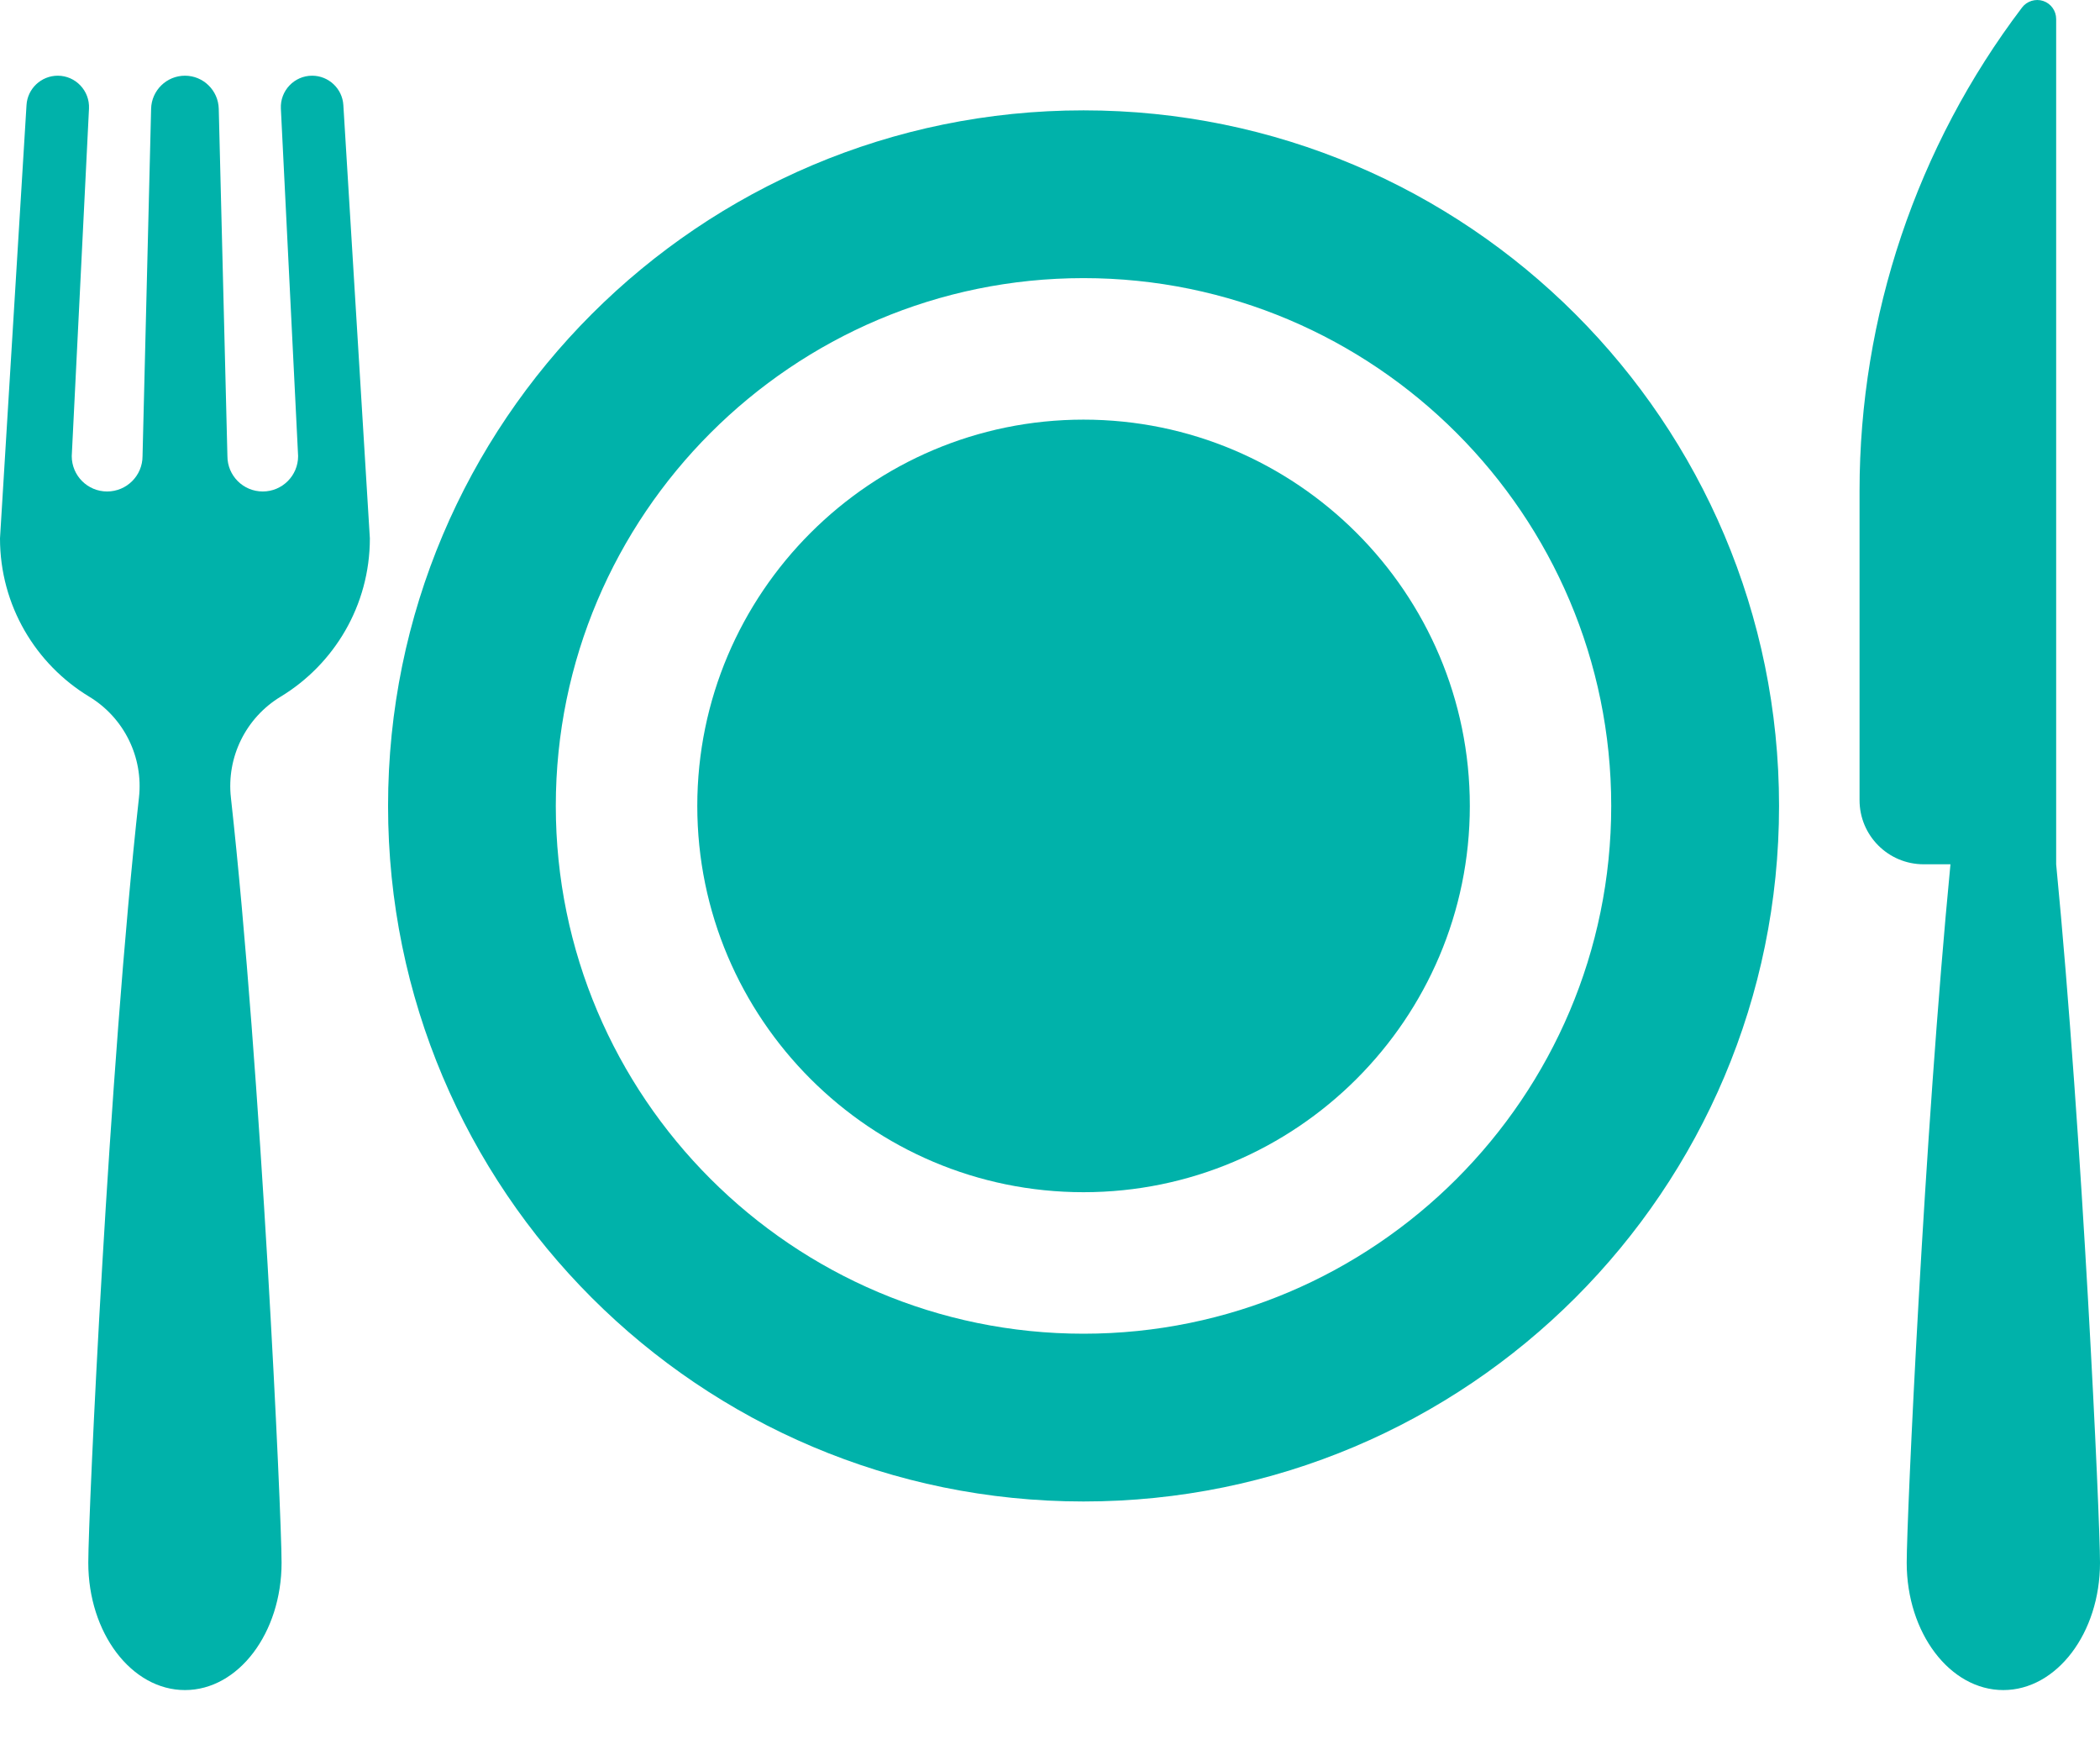
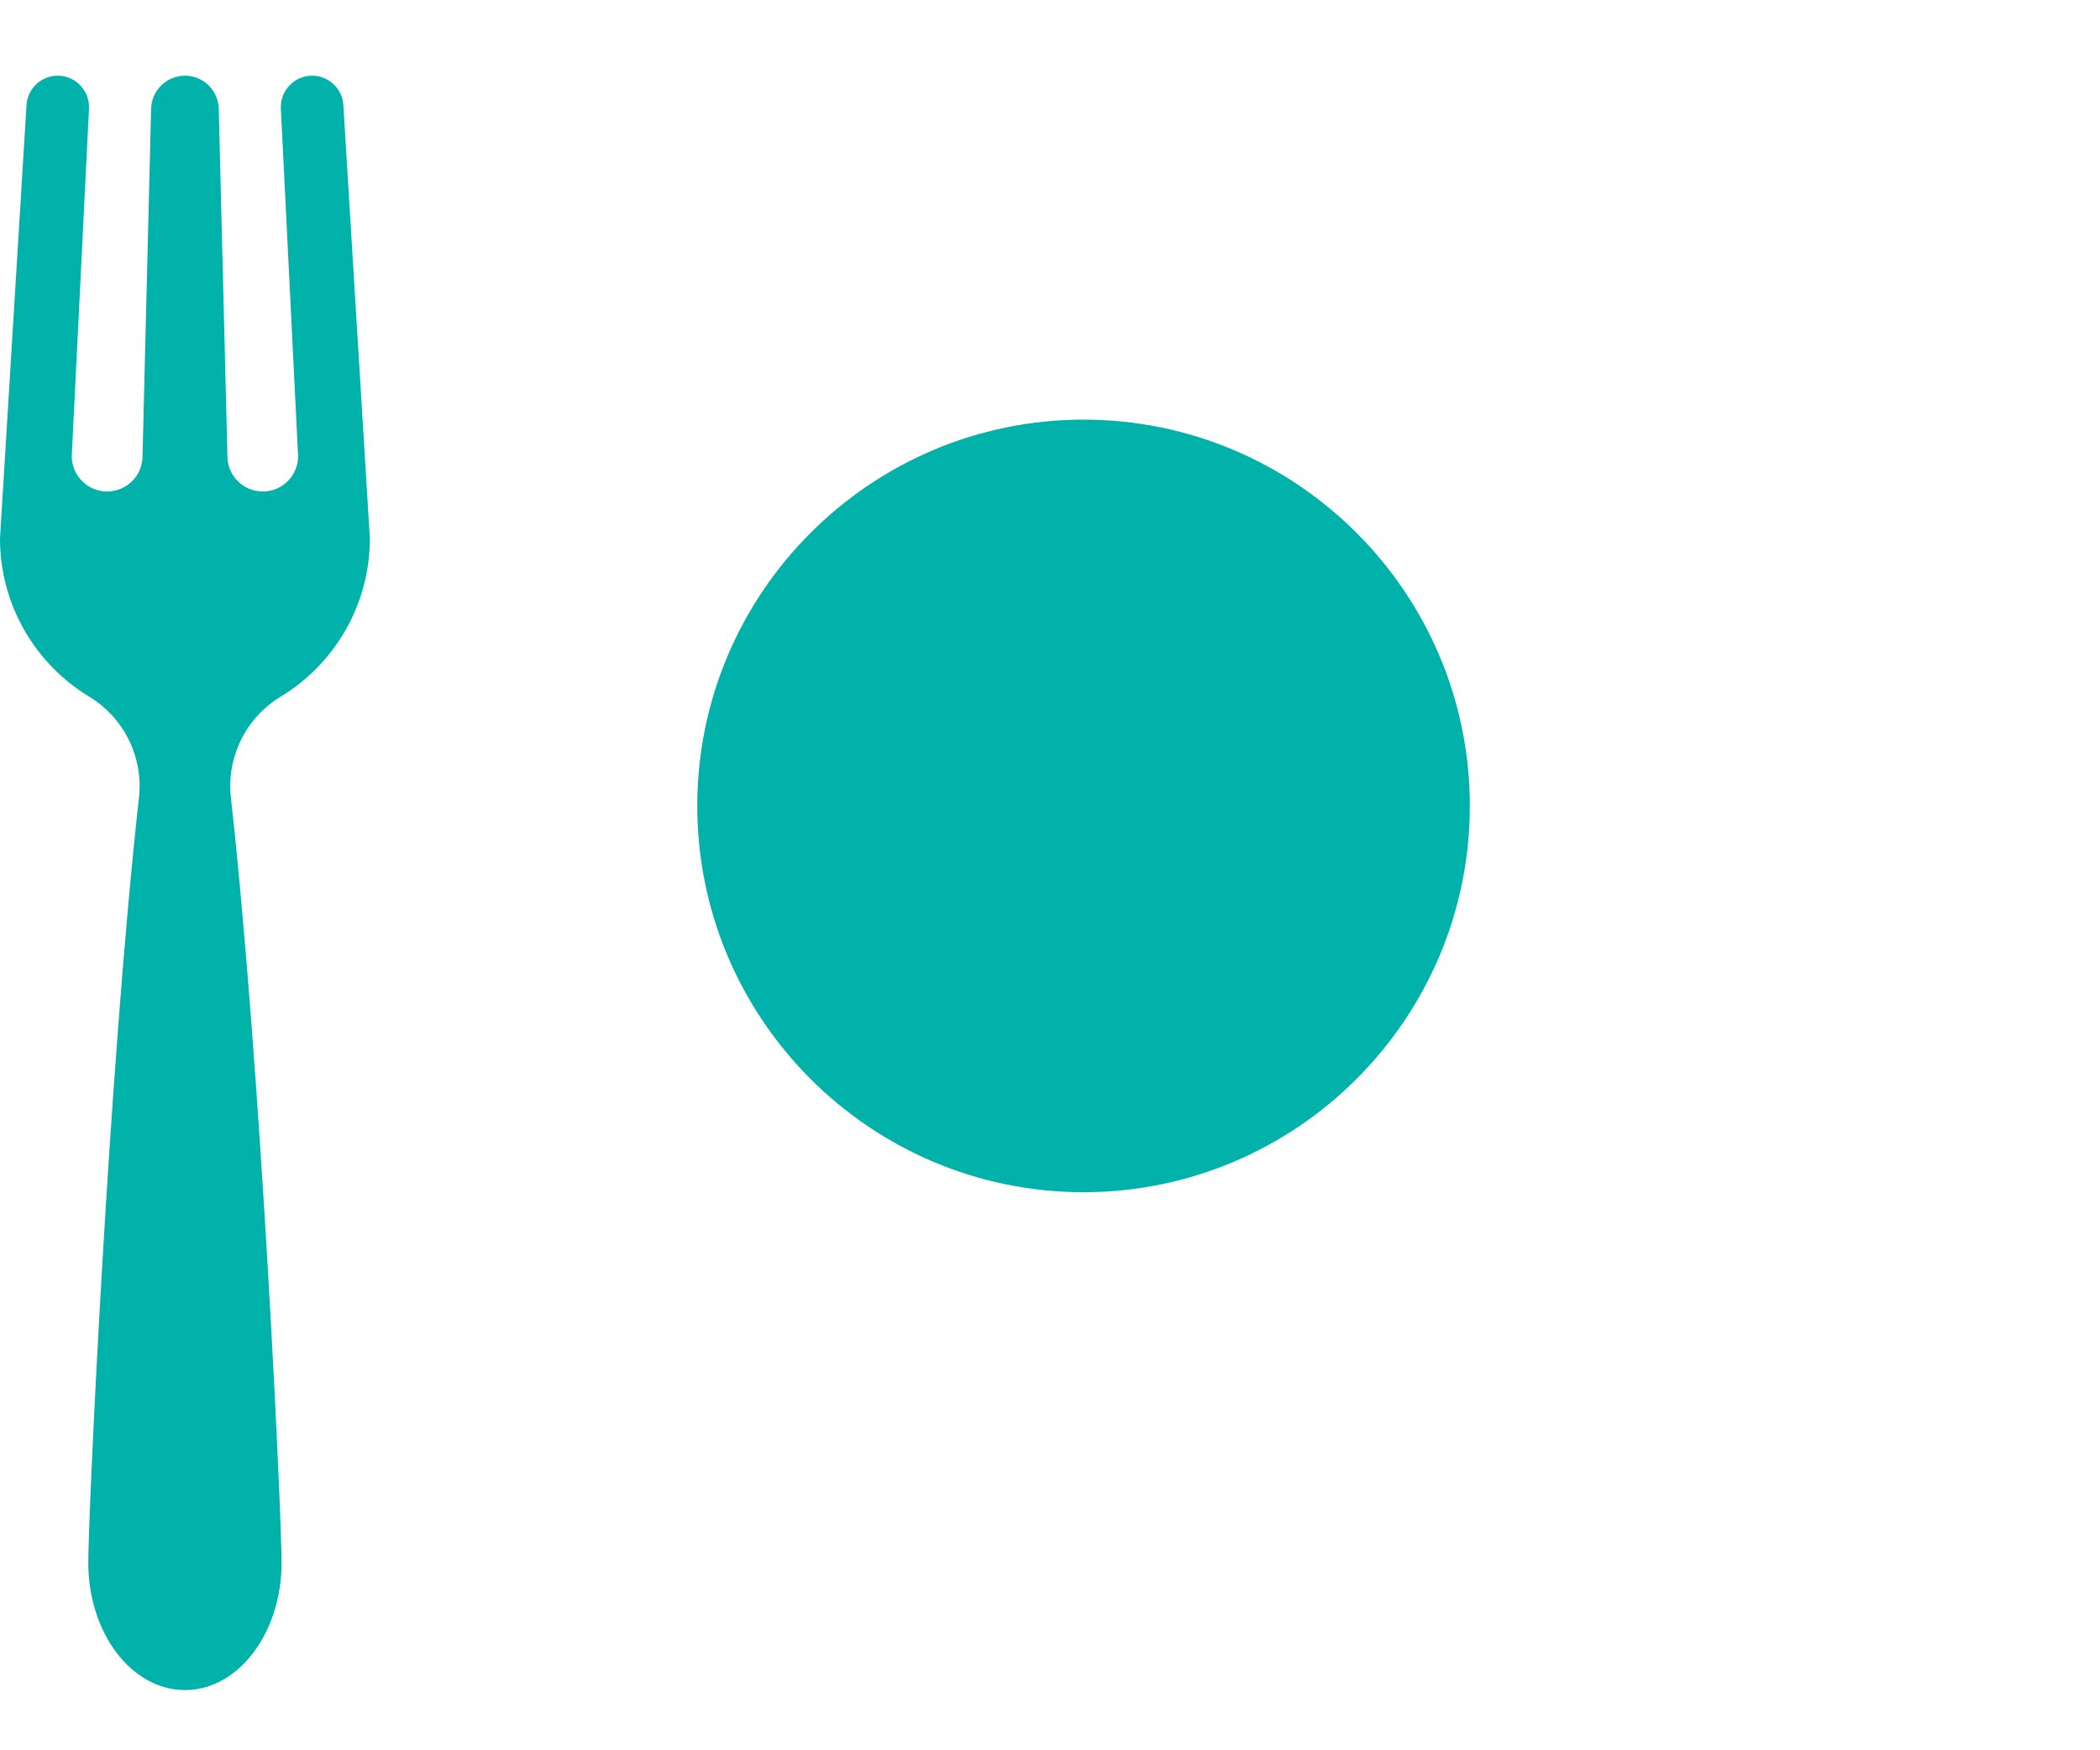
<svg xmlns="http://www.w3.org/2000/svg" width="24" height="20" viewBox="0 0 24 20" fill="none">
-   <path d="M12.383 1.261C7.994 1.261 4.435 4.819 4.435 9.209C4.435 13.599 7.994 17.157 12.383 17.157C16.773 17.157 20.332 13.599 20.332 9.209C20.332 4.819 16.773 1.261 12.383 1.261ZM12.383 15.24C9.058 15.24 6.352 12.535 6.352 9.209C6.352 5.884 9.058 3.178 12.383 3.178C15.709 3.178 18.414 5.884 18.414 9.209C18.414 12.535 15.709 15.24 12.383 15.24Z" fill="#00B2AA" />
  <path d="M12.383 4.795C9.949 4.795 7.969 6.775 7.969 9.209C7.969 11.643 9.949 13.623 12.383 13.623C14.817 13.623 16.798 11.643 16.798 9.209C16.798 6.775 14.818 4.795 12.383 4.795Z" fill="#00B2AA" />
-   <path d="M23.499 9.876V0.217C23.499 0.124 23.44 0.041 23.351 0.011C23.263 -0.018 23.165 0.012 23.109 0.086C21.904 1.675 21.252 3.615 21.252 5.609V9.143C21.252 9.548 21.58 9.876 21.985 9.876H22.291C21.99 12.991 21.791 17.347 21.791 17.857C21.791 18.66 22.285 19.312 22.895 19.312C23.505 19.312 24 18.66 24 17.857C24 17.347 23.801 12.99 23.499 9.876Z" fill="#00B2AA" />
  <path d="M3.207 7.961C3.818 7.591 4.227 6.919 4.227 6.152L3.924 1.201C3.913 1.013 3.756 0.865 3.567 0.865C3.363 0.865 3.2 1.037 3.21 1.241L3.407 5.212C3.407 5.435 3.226 5.616 3.003 5.616C2.779 5.616 2.599 5.435 2.599 5.212L2.5 1.243C2.495 1.033 2.323 0.865 2.114 0.865C1.904 0.865 1.732 1.033 1.727 1.243L1.629 5.212C1.629 5.435 1.448 5.616 1.224 5.616C1.001 5.616 0.82 5.435 0.82 5.212L1.017 1.241C1.027 1.037 0.864 0.865 0.66 0.865C0.471 0.865 0.314 1.013 0.303 1.201L0 6.152C0 6.919 0.409 7.591 1.02 7.961C1.418 8.202 1.64 8.653 1.588 9.115C1.243 12.226 1.009 17.304 1.009 17.857C1.009 18.66 1.503 19.312 2.114 19.312C2.724 19.312 3.218 18.66 3.218 17.857C3.218 17.304 2.984 12.226 2.639 9.115C2.587 8.653 2.809 8.202 3.207 7.961Z" fill="#00B2AA" />
</svg>